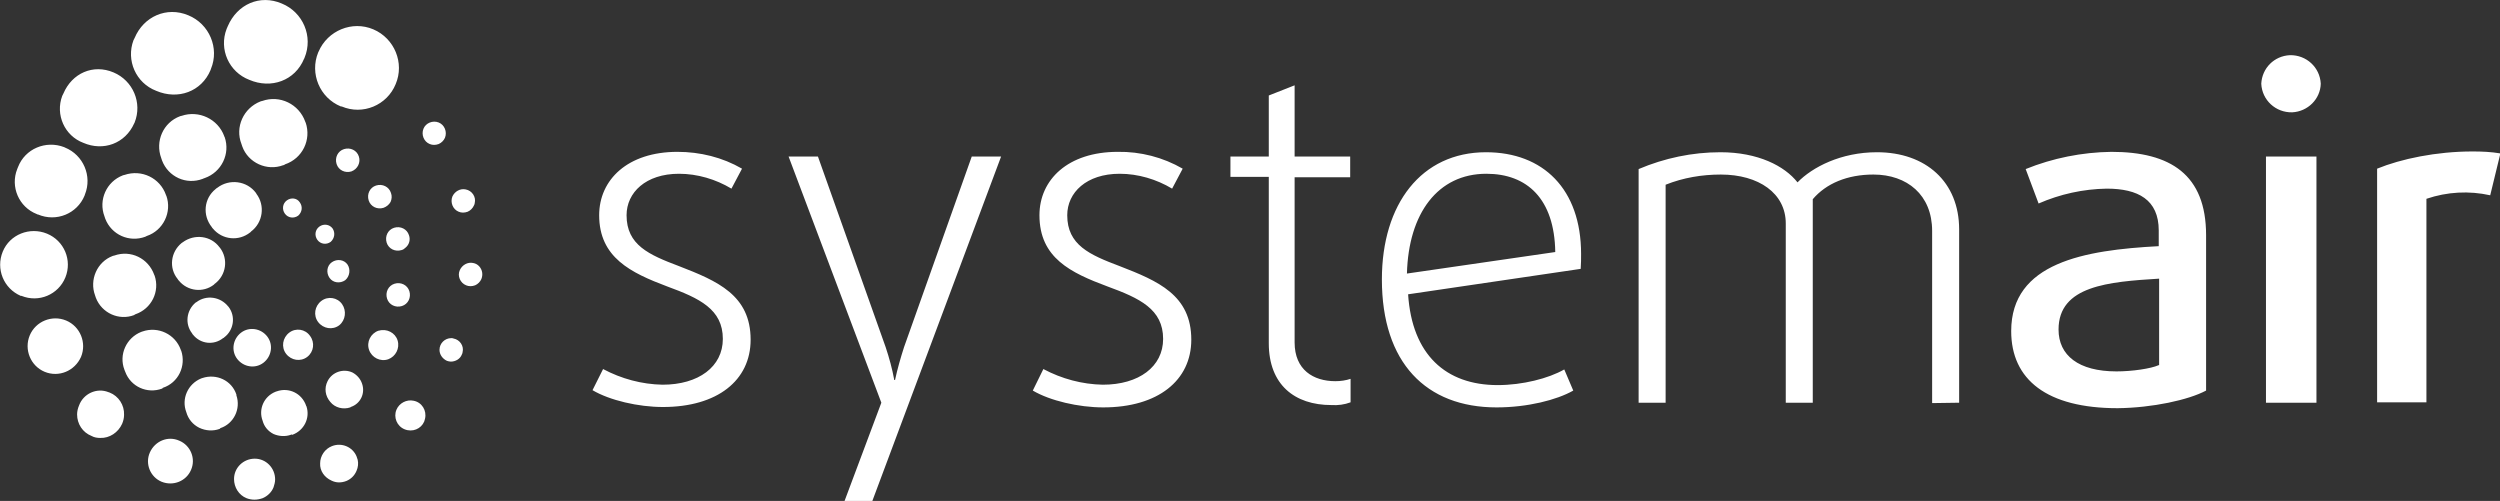
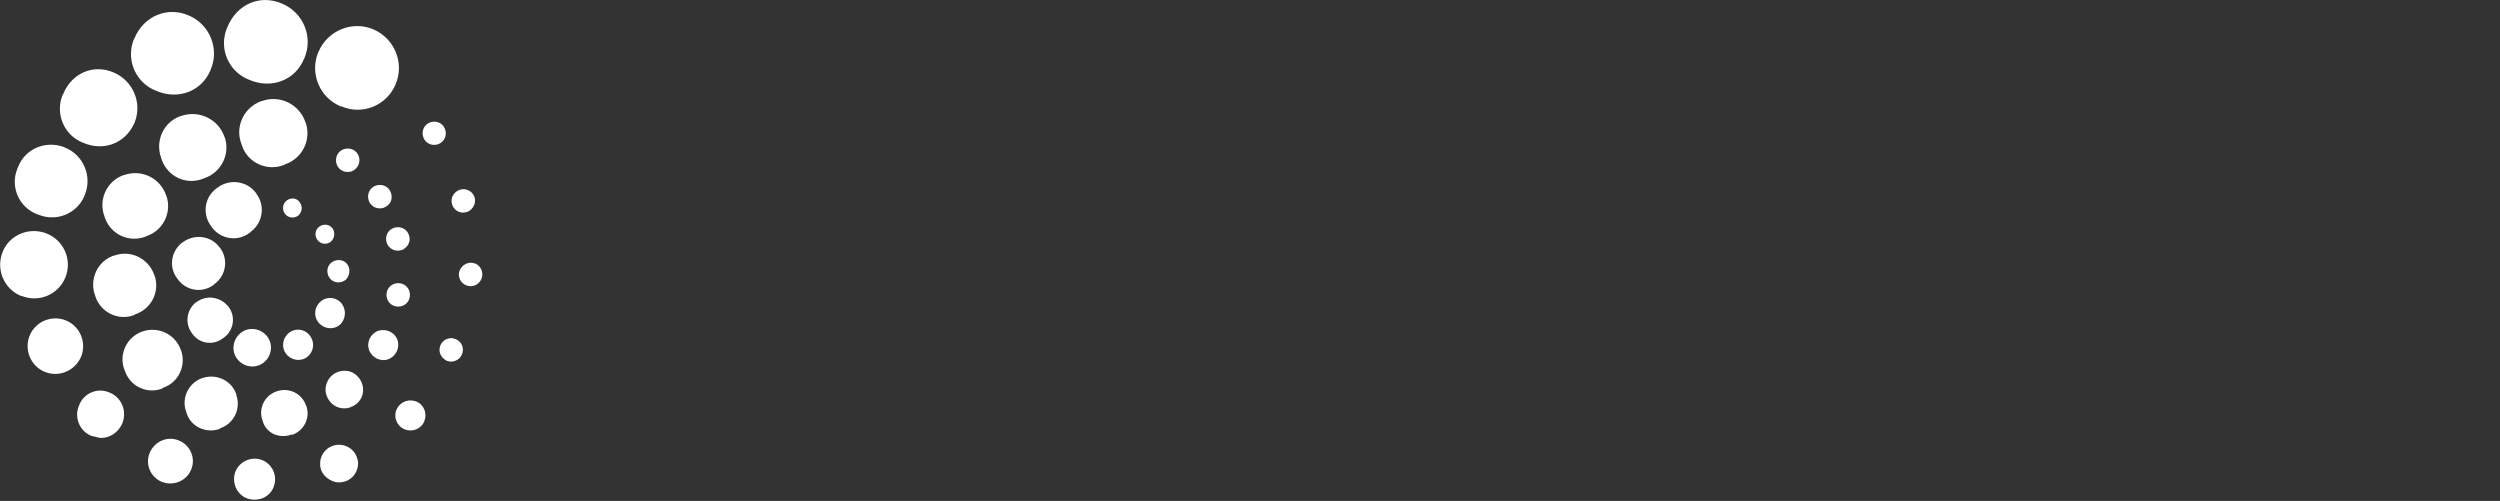
<svg xmlns="http://www.w3.org/2000/svg" xmlns:xlink="http://www.w3.org/1999/xlink" version="1.1" id="_Слой_1" x="0px" y="0px" viewBox="0 0 638.8 128" style="enable-background:new 0 0 638.8 128;" xml:space="preserve">
  <rect x="0" y="0" width="638.8" height="128" fill="#333333" stroke="none" />
  <style type="text/css">
	.st0{clip-path:url(#SVGID_00000089543493056567029770000006547832936215428282_);}
	.st1{fill:#FFFFFF;}
</style>
  <g>
    <defs>
      <rect id="SVGID_1_" width="638.8" height="128" />
    </defs>
    <clipPath id="SVGID_00000052095292360386011290000014444636215121796236_">
      <use xlink:href="#SVGID_1_" style="overflow:visible;" />
    </clipPath>
    <g style="clip-path:url(#SVGID_00000052095292360386011290000014444636215121796236_);">
      <g>
-         <path class="st1" d="M191.8,86.8c0-11.4-8.5-15-18.3-18.8c-7.7-2.9-13.4-5.4-13.4-13c0-5.8,4.9-10.6,13.4-10.6     c4.7,0,9.4,1.4,13.4,3.8l2.7-5.1c-5-2.9-10.7-4.3-16.5-4.3c-12.7,0-20,7.1-20,16.2c0,10.8,8.1,14.7,17.4,18.2     c8.2,3,14.2,5.8,14.2,13.4c0,7.1-6.2,11.7-15.4,11.7c-5.3-0.1-10.5-1.5-15.2-4l-2.7,5.4c4.4,2.6,11.7,4.3,18,4.3     C183.3,104,191.8,97.2,191.8,86.8L191.8,86.8L191.8,86.8z M255.8,40h-7.5l-17.3,48.7c-0.9,2.8-1.7,5.6-2.3,8.4h-0.2     c-0.5-2.8-1.3-5.7-2.2-8.4L209,40h-7.5l23.7,62.9l-9.4,25.1h7.1L255.8,40L255.8,40z M304.4,86.8c0-11.4-8.5-15-18.3-18.8     c-7.7-2.9-13.4-5.4-13.4-13c0-5.8,4.9-10.6,13.4-10.6c4.7,0,9.4,1.4,13.4,3.8l2.7-5.1c-5-2.9-10.8-4.4-16.6-4.3     c-12.7,0-20,7.1-20,16.2c0,10.9,8,14.7,17.4,18.2c8.2,3,14.2,5.8,14.2,13.4c0,7.1-6.2,11.7-15.4,11.7c-5.3-0.1-10.5-1.5-15.2-4     l-2.7,5.5c4.4,2.6,11.7,4.3,18,4.3C295.9,104.1,304.4,97.2,304.4,86.8L304.4,86.8L304.4,86.8z M345.1,102.8v-6     c-1.2,0.4-2.5,0.6-3.9,0.6c-5.6,0-10.4-2.9-10.4-9.9V45.3h14.2V40h-14.2V21.8l-6.6,2.6V40h-9.8v5.2h9.8v42.5     c0,10.6,6.6,15.8,16,15.8C341.9,103.6,343.5,103.4,345.1,102.8L345.1,102.8L345.1,102.8z M404,64.9c0-16.6-9.7-26-24.3-26     c-16.5,0-26.6,13.2-26.6,32.5c0,21.3,11.3,32.7,29.3,32.7c7.9,0,15.4-1.9,19.6-4.3l-2.3-5.4c-4,2.3-10.7,4-17,4     c-13.3,0-21.9-7.8-22.9-23.2l44.1-6.5C404,67.3,404,66.1,404,64.9L404,64.9z M397.4,64.4l-37.9,5.5c0.4-15.4,7.9-25.5,20.3-25.5     C390.2,44.4,397.2,50.8,397.4,64.4 M500.6,102.9V58.6c0-12.1-8.5-19.7-21-19.7c-9.2,0-16.5,3.8-20.3,7.7     c-3.3-4.2-10.1-7.7-19.7-7.7c-7.2,0-14.3,1.5-20.9,4.3v59.7h6.9V47.2c4.5-1.8,9.3-2.6,14.1-2.6c9.7,0,16.6,4.8,16.6,12.5v45.8     h6.9v-52c3.4-4,8.8-6.3,15.5-6.3c8.6,0,15,5.2,15,14.4v44L500.6,102.9L500.6,102.9z M563.7,99.8V60.1c0-15.5-9.1-21.3-24.2-21.3     c-7.5,0.1-15,1.6-21.9,4.4l3.3,8.8c5.5-2.4,11.4-3.7,17.4-3.8c8,0,13.3,2.8,13.3,10.7v4c-19,1-37.7,4.2-37.7,21.7     c0,12.4,9.1,19.7,27.2,19.7C550,104.2,559.2,102.2,563.7,99.8L563.7,99.8z M551.6,93.3c-2,0.9-6.8,1.6-10.8,1.6     c-9.7,0-14.8-4.1-14.8-10.7c0-11.2,12.8-12.2,25.7-13V93.3z M593,21.4c-0.2-4.2-3.7-7.4-7.9-7.3c-4,0.2-7.1,3.3-7.3,7.3     c0.2,4.2,3.7,7.4,7.9,7.3C589.7,28.5,592.9,25.3,593,21.4 M591.9,102.9V40H579v62.9L591.9,102.9L591.9,102.9z M638.9,39.2     c-2.4-0.4-4.7-0.5-7.1-0.5c-9.3,0-18.3,1.9-24.4,4.4v59.7H620V50.8c5.3-1.8,10.9-2.1,16.3-0.9L638.9,39.2L638.9,39.2L638.9,39.2z     " />
-         <path class="st1" d="M67.3,92.7c-2.1,1.6-5.1,1.1-6.7-1s-1.1-5.1,1-6.7s5.1-1.1,6.7,1C69.9,88.1,69.4,91.1,67.3,92.7 M78.5,91.2     c-1.7,1.3-4.1,0.9-5.4-0.8c-1.3-1.7-0.9-4.1,0.8-5.4c1.7-1.3,4.1-0.9,5.3,0.8C80.5,87.5,80.2,89.9,78.5,91.2 M86.7,83.1     c-1.7,1.3-4.1,0.9-5.4-0.8c-1.3-1.7-0.9-4.1,0.8-5.4c1.7-1.3,4.1-0.9,5.3,0.8C88.6,79.4,88.3,81.8,86.7,83.1 M54.7,72.7     c-2.8,2.2-6.8,1.7-9-1c-0.1-0.1-0.2-0.2-0.3-0.4c-2.3-2.8-1.8-6.9,1-9.2c0.1-0.1,0.2-0.1,0.3-0.2c3-2.2,7.2-1.7,9.4,1.3     c0,0,0.1,0.1,0.1,0.1c2.2,2.9,1.6,7-1.3,9.2C54.8,72.5,54.8,72.6,54.7,72.7 M63.9,59.4c-2.9,2.3-7.1,1.9-9.5-1     c-0.1-0.1-0.2-0.2-0.3-0.4c-2.4-3-2-7.3,1-9.7c0.1-0.1,0.2-0.2,0.4-0.3c3.1-2.4,7.6-1.8,9.9,1.3c0,0,0.1,0.1,0.1,0.2     c2.3,3,1.7,7.4-1.4,9.7C64.1,59.3,64,59.3,63.9,59.4C63.9,59.4,63.9,59.4,63.9,59.4z M57,86.4c-2.4,1.9-5.8,1.5-7.7-0.9     c-0.1-0.1-0.2-0.2-0.2-0.3c-1.9-2.4-1.5-5.9,0.9-7.9c0.1,0,0.1-0.1,0.2-0.1c2.5-1.9,6.1-1.4,8.1,1.1c0,0,0.1,0.1,0.1,0.1     c1.9,2.5,1.3,6-1.1,7.8C57.2,86.3,57.1,86.4,57,86.4C57,86.4,57,86.4,57,86.4z M88.2,71.6c-1.3,0.9-3.1,0.7-4-0.6s-0.7-3.1,0.6-4     s3.1-0.7,4,0.6c0,0,0,0,0,0C89.6,68.8,89.4,70.6,88.2,71.6 M84.5,61.8c-1.1,0.8-2.6,0.6-3.4-0.5s-0.6-2.6,0.5-3.4     c1.1-0.8,2.6-0.6,3.4,0.5l0,0C85.7,59.5,85.5,60.9,84.5,61.8 M76.2,55.1c-1.1,0.8-2.6,0.6-3.4-0.5c-0.8-1.1-0.6-2.6,0.5-3.4     s2.6-0.6,3.3,0.5C77.4,52.8,77.2,54.2,76.2,55.1 M74.3,111.1c-1.4,0.5-3,0.4-4.4-0.2c-1.4-0.7-2.4-1.9-2.8-3.4     c-1.1-2.9,0.3-6.2,3.3-7.4c0.1,0,0.2-0.1,0.3-0.1c3.1-1.1,6.4,0.5,7.5,3.6c0,0.1,0,0.1,0.1,0.2c1,3-0.6,6.2-3.6,7.3     C74.5,111,74.4,111,74.3,111.1C74.3,111.1,74.3,111.1,74.3,111.1z M102.7,78.2c-1.6,0.5-3.3-0.3-3.8-1.9s0.3-3.3,1.9-3.8     s3.3,0.3,3.8,1.9c0,0,0,0,0,0C105.1,76,104.3,77.7,102.7,78.2C102.8,78.2,102.8,78.2,102.7,78.2 M89.5,104.1     c-1.8,0.6-3.9,0.1-5.1-1.4c-1.3-1.5-1.6-3.5-0.7-5.3c1.2-2.4,4.1-3.3,6.4-2.2c1.1,0.6,2,1.6,2.4,2.8c0.9,2.5-0.4,5.2-2.9,6     C89.6,104.1,89.5,104.1,89.5,104.1 M99.2,91.8c-2,0.7-4.2-0.4-4.9-2.4s0.4-4.2,2.4-4.9c0,0,0.1,0,0.1,0c2-0.6,4.2,0.5,4.8,2.5     C102.2,89,101.1,91.1,99.2,91.8 M56.1,109.6c-1.7,0.6-3.5,0.5-5.2-0.3c-1.6-0.8-2.8-2.2-3.3-4c-1.3-3.4,0.4-7.2,3.8-8.6     c0.1,0,0.2-0.1,0.3-0.1c3.6-1.2,7.5,0.6,8.7,4.2c0,0.1,0,0.1,0,0.2c1.2,3.5-0.7,7.3-4.1,8.4C56.3,109.5,56.2,109.5,56.1,109.6     C56.1,109.5,56.1,109.6,56.1,109.6z M41.4,99.3c-3.8,1.4-8-0.5-9.4-4.3c-0.1-0.2-0.1-0.3-0.2-0.5c-1.5-3.9,0.5-8.2,4.3-9.7     c0.1,0,0.2-0.1,0.3-0.1c4-1.4,8.4,0.7,9.8,4.7c0,0.1,0,0.1,0.1,0.2c1.3,3.9-0.7,8.2-4.7,9.5C41.6,99.2,41.5,99.2,41.4,99.3     C41.3,99.3,41.4,99.3,41.4,99.3z M34.3,80.5C30.4,82,26,80,24.5,76.1c-0.1-0.2-0.1-0.4-0.2-0.6c-1.5-4,0.5-8.6,4.5-10.1     c0.1,0,0.2-0.1,0.4-0.1c4.2-1.5,8.7,0.7,10.2,4.9c0,0.1,0.1,0.2,0.1,0.2c1.4,4.1-0.8,8.5-4.9,9.9C34.5,80.3,34.4,80.4,34.3,80.5     C34.3,80.4,34.3,80.5,34.3,80.5z M37.1,60.5C33,62,28.5,60,26.9,55.9c-0.1-0.2-0.1-0.4-0.2-0.6c-1.6-4.2,0.5-8.9,4.7-10.5     c0.1,0,0.2-0.1,0.4-0.1c4.4-1.5,9.1,0.8,10.6,5.1c0,0.1,0,0.1,0.1,0.2c1.5,4.2-0.8,8.9-5,10.3C37.4,60.4,37.2,60.4,37.1,60.5     C37.1,60.5,37.1,60.5,37.1,60.5z M72.4,42.2c-4.2,1.6-9-0.6-10.5-4.8c-0.1-0.2-0.1-0.4-0.2-0.6c-1.7-4.3,0.5-9.2,4.9-10.9     c0.1,0,0.2-0.1,0.4-0.1c4.5-1.6,9.4,0.8,11,5.3c0,0.1,0,0.1,0.1,0.2c1.5,4.4-0.8,9.2-5.3,10.7C72.7,42.1,72.6,42.2,72.4,42.2      M51.8,45.7c-4.2,1.6-8.8-0.5-10.4-4.7c-0.1-0.2-0.1-0.4-0.2-0.6c-1.6-4.3,0.5-9.1,4.8-10.7c0.1,0,0.2-0.1,0.4-0.1     c4.4-1.5,9.3,0.8,10.9,5.2c0,0.1,0,0.1,0.1,0.2c1.5,4.3-0.8,9-5.1,10.5C52.1,45.6,51.9,45.6,51.8,45.7 M102.6,63.9     c-1.6,0.5-3.3-0.3-3.8-1.9s0.3-3.3,1.9-3.8s3.3,0.3,3.8,1.9c0,0,0,0,0,0c0.4,1.1,0.1,2.4-0.9,3.2C103.3,63.6,103,63.8,102.6,63.9      M98,53.1c-1.6,0.5-3.3-0.3-3.8-1.9s0.3-3.3,1.9-3.8c1.6-0.5,3.3,0.3,3.8,1.9c0,0,0,0,0,0c0.3,0.8,0.2,1.6-0.1,2.3     C99.4,52.3,98.8,52.8,98,53.1 M89.8,43.8c-1.6,0.5-3.3-0.3-3.8-1.9s0.3-3.3,1.9-3.8s3.3,0.3,3.8,1.9     C92.2,41.5,91.4,43.2,89.8,43.8C89.9,43.8,89.8,43.8,89.8,43.8L89.8,43.8z M87.1,27.2c-5.4-2.2-8-8.4-5.8-13.8     c0-0.1,0.1-0.1,0.1-0.2c2.3-5.4,8.6-8,14-5.7s8,8.6,5.7,14c-2.2,5.4-8.4,8-13.8,5.7C87.2,27.2,87.1,27.2,87.1,27.2 M9.4,54.7     c-4.6-1.8-6.8-7-5-11.5c0.1-0.2,0.1-0.3,0.2-0.5c1.8-4.7,7.1-6.9,11.8-5.1c0.1,0,0.1,0.1,0.2,0.1c4.7,1.9,7,7.3,5.1,12     c0,0.1-0.1,0.2-0.1,0.3c-1.9,4.6-7.2,6.8-11.9,4.8C9.6,54.8,9.5,54.8,9.4,54.7 M5.3,75.6c-4.4-1.9-6.4-6.9-4.6-11.3     s6.9-6.4,11.3-4.6c4.4,1.8,6.5,6.8,4.7,11.2c-1.8,4.4-6.8,6.5-11.2,4.7C5.4,75.6,5.4,75.6,5.3,75.6 M11.4,95     c-3.6-1.5-5.3-5.7-3.8-9.3s5.7-5.3,9.3-3.8s5.3,5.7,3.8,9.3l0,0C19.1,94.8,15,96.5,11.4,95C11.4,95,11.4,95,11.4,95 M23.4,111.4     c-2.3-0.9-3.7-3.1-3.7-5.5c0-0.8,0.2-1.6,0.5-2.3c1.1-3,4.5-4.6,7.5-3.4c0.1,0,0.2,0.1,0.3,0.1c2.3,0.9,3.8,3.2,3.7,5.7     c0,0.8-0.2,1.6-0.5,2.3c-1,2.2-3.2,3.7-5.6,3.6C24.9,111.9,24.1,111.8,23.4,111.4C23.4,111.4,23.4,111.4,23.4,111.4z M41.3,123.1     c-2.9-1.2-4.3-4.6-3-7.5s4.6-4.3,7.5-3c2.9,1.2,4.3,4.6,3,7.5c0,0,0,0,0,0C47.6,122.9,44.3,124.3,41.3,123.1 M84.7,122.8     c-1.8-0.8-3-2.5-2.9-4.4c0-1.9,1.2-3.7,3-4.4c2.5-1,5.3,0.2,6.3,2.6c0.1,0.3,0.2,0.6,0.3,0.9c0.2,0.9,0.1,1.9-0.3,2.8     c-0.5,1.2-1.4,2.1-2.6,2.6C87.2,123.4,85.9,123.4,84.7,122.8L84.7,122.8z M63,127.3c-2-0.8-3.2-2.8-3.2-4.9     c0-2.9,2.4-5.2,5.3-5.2s5.2,2.4,5.2,5.3c0,0.7-0.2,1.4-0.4,2c-0.5,1.3-1.6,2.3-2.8,2.8C65.7,127.8,64.3,127.8,63,127.3      M103.4,109.7c-2-0.8-2.9-3.1-2.1-5c0.7-1.7,2.6-2.7,4.4-2.3c2.1,0.4,3.4,2.5,2.9,4.6c-0.1,0.2-0.1,0.5-0.2,0.7     C107.6,109.6,105.4,110.5,103.4,109.7C103.5,109.7,103.5,109.7,103.4,109.7 M63.7,20.4c-5.2-2-7.8-7.8-5.8-13     c0.1-0.2,0.2-0.4,0.3-0.7c2.4-5.6,8.2-8.2,13.8-5.8c5.4,2.2,8.1,8.4,5.8,13.9c0,0.1-0.1,0.2-0.1,0.2     C75.4,20.6,69.3,22.8,63.7,20.4L63.7,20.4L63.7,20.4z M39.9,23.2c-5.2-2-7.7-7.8-5.8-12.9c0.1-0.2,0.2-0.4,0.3-0.6     c2.3-5.5,8.2-8.1,13.7-5.8c5.4,2.2,8,8.4,5.8,13.7c0,0.1-0.1,0.2-0.1,0.3C51.5,23.4,45.5,25.6,39.9,23.2 M21.3,36.5     c-4.8-1.8-7.2-7.2-5.4-12c0.1-0.2,0.2-0.4,0.3-0.6c2.2-5.2,7.6-7.6,12.8-5.4c5,2.1,7.4,7.8,5.4,12.8c0,0.1-0.1,0.2-0.1,0.2     C32,36.7,26.4,38.7,21.3,36.5L21.3,36.5z M114.2,92.2c-1.1-0.5-1.9-1.6-1.9-2.8c0-1.7,1.4-3,3-3c0.2,0,0.4,0,0.6,0.1     c1.6,0.3,2.7,1.9,2.3,3.5c0,0.2-0.1,0.4-0.2,0.6c-0.4,1.1-1.6,1.8-2.8,1.8C114.9,92.4,114.5,92.3,114.2,92.2 M119.1,72.9     c-1.5-0.6-2.3-2.4-1.6-3.9c0.6-1.3,2-2.1,3.4-1.8c1.2,0.2,2.1,1.2,2.3,2.4c0.1,0.6,0,1.2-0.2,1.7c-0.3,0.7-0.9,1.3-1.6,1.6     C120.6,73.2,119.8,73.2,119.1,72.9C119.1,72.9,119.1,72.9,119.1,72.9z M109.8,36.8c-1.5-0.6-2.2-2.4-1.6-3.9     c0.6-1.5,2.4-2.2,3.9-1.6s2.2,2.4,1.6,3.9c0,0,0,0,0,0c-0.3,0.7-0.9,1.3-1.6,1.6C111.3,37.1,110.5,37.1,109.8,36.8 M117.2,54.1     c-1.5-0.6-2.2-2.4-1.6-3.9c0.6-1.3,2-2.1,3.4-1.8c1.6,0.3,2.7,1.9,2.3,3.5c0,0.2-0.1,0.4-0.2,0.6c-0.3,0.7-0.9,1.3-1.6,1.6     C118.7,54.4,117.9,54.4,117.2,54.1" />
+         <path class="st1" d="M67.3,92.7c-2.1,1.6-5.1,1.1-6.7-1s-1.1-5.1,1-6.7s5.1-1.1,6.7,1C69.9,88.1,69.4,91.1,67.3,92.7 M78.5,91.2     c-1.7,1.3-4.1,0.9-5.4-0.8c-1.3-1.7-0.9-4.1,0.8-5.4c1.7-1.3,4.1-0.9,5.3,0.8C80.5,87.5,80.2,89.9,78.5,91.2 M86.7,83.1     c-1.7,1.3-4.1,0.9-5.4-0.8c-1.3-1.7-0.9-4.1,0.8-5.4c1.7-1.3,4.1-0.9,5.3,0.8C88.6,79.4,88.3,81.8,86.7,83.1 M54.7,72.7     c-2.8,2.2-6.8,1.7-9-1c-0.1-0.1-0.2-0.2-0.3-0.4c-2.3-2.8-1.8-6.9,1-9.2c0.1-0.1,0.2-0.1,0.3-0.2c3-2.2,7.2-1.7,9.4,1.3     c0,0,0.1,0.1,0.1,0.1c2.2,2.9,1.6,7-1.3,9.2C54.8,72.5,54.8,72.6,54.7,72.7 M63.9,59.4c-2.9,2.3-7.1,1.9-9.5-1     c-0.1-0.1-0.2-0.2-0.3-0.4c-2.4-3-2-7.3,1-9.7c0.1-0.1,0.2-0.2,0.4-0.3c3.1-2.4,7.6-1.8,9.9,1.3c0,0,0.1,0.1,0.1,0.2     c2.3,3,1.7,7.4-1.4,9.7C64.1,59.3,64,59.3,63.9,59.4C63.9,59.4,63.9,59.4,63.9,59.4z M57,86.4c-2.4,1.9-5.8,1.5-7.7-0.9     c-0.1-0.1-0.2-0.2-0.2-0.3c-1.9-2.4-1.5-5.9,0.9-7.9c0.1,0,0.1-0.1,0.2-0.1c2.5-1.9,6.1-1.4,8.1,1.1c0,0,0.1,0.1,0.1,0.1     c1.9,2.5,1.3,6-1.1,7.8C57.2,86.3,57.1,86.4,57,86.4C57,86.4,57,86.4,57,86.4z M88.2,71.6c-1.3,0.9-3.1,0.7-4-0.6s-0.7-3.1,0.6-4     s3.1-0.7,4,0.6c0,0,0,0,0,0C89.6,68.8,89.4,70.6,88.2,71.6 M84.5,61.8c-1.1,0.8-2.6,0.6-3.4-0.5s-0.6-2.6,0.5-3.4     c1.1-0.8,2.6-0.6,3.4,0.5l0,0C85.7,59.5,85.5,60.9,84.5,61.8 M76.2,55.1c-1.1,0.8-2.6,0.6-3.4-0.5c-0.8-1.1-0.6-2.6,0.5-3.4     s2.6-0.6,3.3,0.5C77.4,52.8,77.2,54.2,76.2,55.1 M74.3,111.1c-1.4,0.5-3,0.4-4.4-0.2c-1.4-0.7-2.4-1.9-2.8-3.4     c-1.1-2.9,0.3-6.2,3.3-7.4c0.1,0,0.2-0.1,0.3-0.1c3.1-1.1,6.4,0.5,7.5,3.6c0,0.1,0,0.1,0.1,0.2c1,3-0.6,6.2-3.6,7.3     C74.5,111,74.4,111,74.3,111.1C74.3,111.1,74.3,111.1,74.3,111.1z M102.7,78.2c-1.6,0.5-3.3-0.3-3.8-1.9s0.3-3.3,1.9-3.8     s3.3,0.3,3.8,1.9c0,0,0,0,0,0C105.1,76,104.3,77.7,102.7,78.2C102.8,78.2,102.8,78.2,102.7,78.2 M89.5,104.1     c-1.8,0.6-3.9,0.1-5.1-1.4c-1.3-1.5-1.6-3.5-0.7-5.3c1.2-2.4,4.1-3.3,6.4-2.2c1.1,0.6,2,1.6,2.4,2.8c0.9,2.5-0.4,5.2-2.9,6     C89.6,104.1,89.5,104.1,89.5,104.1 M99.2,91.8c-2,0.7-4.2-0.4-4.9-2.4s0.4-4.2,2.4-4.9c0,0,0.1,0,0.1,0c2-0.6,4.2,0.5,4.8,2.5     C102.2,89,101.1,91.1,99.2,91.8 M56.1,109.6c-1.7,0.6-3.5,0.5-5.2-0.3c-1.6-0.8-2.8-2.2-3.3-4c-1.3-3.4,0.4-7.2,3.8-8.6     c0.1,0,0.2-0.1,0.3-0.1c3.6-1.2,7.5,0.6,8.7,4.2c0,0.1,0,0.1,0,0.2c1.2,3.5-0.7,7.3-4.1,8.4C56.3,109.5,56.2,109.5,56.1,109.6     C56.1,109.5,56.1,109.6,56.1,109.6z M41.4,99.3c-3.8,1.4-8-0.5-9.4-4.3c-0.1-0.2-0.1-0.3-0.2-0.5c-1.5-3.9,0.5-8.2,4.3-9.7     c0.1,0,0.2-0.1,0.3-0.1c4-1.4,8.4,0.7,9.8,4.7c0,0.1,0,0.1,0.1,0.2c1.3,3.9-0.7,8.2-4.7,9.5C41.6,99.2,41.5,99.2,41.4,99.3     C41.3,99.3,41.4,99.3,41.4,99.3z M34.3,80.5C30.4,82,26,80,24.5,76.1c-0.1-0.2-0.1-0.4-0.2-0.6c-1.5-4,0.5-8.6,4.5-10.1     c0.1,0,0.2-0.1,0.4-0.1c4.2-1.5,8.7,0.7,10.2,4.9c0,0.1,0.1,0.2,0.1,0.2c1.4,4.1-0.8,8.5-4.9,9.9C34.5,80.3,34.4,80.4,34.3,80.5     C34.3,80.4,34.3,80.5,34.3,80.5z M37.1,60.5C33,62,28.5,60,26.9,55.9c-0.1-0.2-0.1-0.4-0.2-0.6c-1.6-4.2,0.5-8.9,4.7-10.5     c0.1,0,0.2-0.1,0.4-0.1c4.4-1.5,9.1,0.8,10.6,5.1c0,0.1,0,0.1,0.1,0.2c1.5,4.2-0.8,8.9-5,10.3C37.4,60.4,37.2,60.4,37.1,60.5     C37.1,60.5,37.1,60.5,37.1,60.5z M72.4,42.2c-4.2,1.6-9-0.6-10.5-4.8c-0.1-0.2-0.1-0.4-0.2-0.6c-1.7-4.3,0.5-9.2,4.9-10.9     c0.1,0,0.2-0.1,0.4-0.1c4.5-1.6,9.4,0.8,11,5.3c0,0.1,0,0.1,0.1,0.2c1.5,4.4-0.8,9.2-5.3,10.7C72.7,42.1,72.6,42.2,72.4,42.2      M51.8,45.7c-4.2,1.6-8.8-0.5-10.4-4.7c-0.1-0.2-0.1-0.4-0.2-0.6c-1.6-4.3,0.5-9.1,4.8-10.7c0.1,0,0.2-0.1,0.4-0.1     c4.4-1.5,9.3,0.8,10.9,5.2c0,0.1,0,0.1,0.1,0.2c1.5,4.3-0.8,9-5.1,10.5C52.1,45.6,51.9,45.6,51.8,45.7 M102.6,63.9     c-1.6,0.5-3.3-0.3-3.8-1.9s0.3-3.3,1.9-3.8s3.3,0.3,3.8,1.9c0,0,0,0,0,0c0.4,1.1,0.1,2.4-0.9,3.2C103.3,63.6,103,63.8,102.6,63.9      M98,53.1c-1.6,0.5-3.3-0.3-3.8-1.9s0.3-3.3,1.9-3.8c1.6-0.5,3.3,0.3,3.8,1.9c0,0,0,0,0,0c0.3,0.8,0.2,1.6-0.1,2.3     C99.4,52.3,98.8,52.8,98,53.1 M89.8,43.8c-1.6,0.5-3.3-0.3-3.8-1.9s0.3-3.3,1.9-3.8s3.3,0.3,3.8,1.9     C92.2,41.5,91.4,43.2,89.8,43.8C89.9,43.8,89.8,43.8,89.8,43.8L89.8,43.8z M87.1,27.2c-5.4-2.2-8-8.4-5.8-13.8     c0-0.1,0.1-0.1,0.1-0.2c2.3-5.4,8.6-8,14-5.7s8,8.6,5.7,14c-2.2,5.4-8.4,8-13.8,5.7C87.2,27.2,87.1,27.2,87.1,27.2 M9.4,54.7     c-4.6-1.8-6.8-7-5-11.5c0.1-0.2,0.1-0.3,0.2-0.5c1.8-4.7,7.1-6.9,11.8-5.1c0.1,0,0.1,0.1,0.2,0.1c4.7,1.9,7,7.3,5.1,12     c0,0.1-0.1,0.2-0.1,0.3c-1.9,4.6-7.2,6.8-11.9,4.8C9.6,54.8,9.5,54.8,9.4,54.7 M5.3,75.6c-4.4-1.9-6.4-6.9-4.6-11.3     s6.9-6.4,11.3-4.6c4.4,1.8,6.5,6.8,4.7,11.2c-1.8,4.4-6.8,6.5-11.2,4.7C5.4,75.6,5.4,75.6,5.3,75.6 M11.4,95     c-3.6-1.5-5.3-5.7-3.8-9.3s5.7-5.3,9.3-3.8s5.3,5.7,3.8,9.3l0,0C19.1,94.8,15,96.5,11.4,95C11.4,95,11.4,95,11.4,95 M23.4,111.4     c-2.3-0.9-3.7-3.1-3.7-5.5c0-0.8,0.2-1.6,0.5-2.3c1.1-3,4.5-4.6,7.5-3.4c0.1,0,0.2,0.1,0.3,0.1c2.3,0.9,3.8,3.2,3.7,5.7     c0,0.8-0.2,1.6-0.5,2.3c-1,2.2-3.2,3.7-5.6,3.6C23.4,111.4,23.4,111.4,23.4,111.4z M41.3,123.1     c-2.9-1.2-4.3-4.6-3-7.5s4.6-4.3,7.5-3c2.9,1.2,4.3,4.6,3,7.5c0,0,0,0,0,0C47.6,122.9,44.3,124.3,41.3,123.1 M84.7,122.8     c-1.8-0.8-3-2.5-2.9-4.4c0-1.9,1.2-3.7,3-4.4c2.5-1,5.3,0.2,6.3,2.6c0.1,0.3,0.2,0.6,0.3,0.9c0.2,0.9,0.1,1.9-0.3,2.8     c-0.5,1.2-1.4,2.1-2.6,2.6C87.2,123.4,85.9,123.4,84.7,122.8L84.7,122.8z M63,127.3c-2-0.8-3.2-2.8-3.2-4.9     c0-2.9,2.4-5.2,5.3-5.2s5.2,2.4,5.2,5.3c0,0.7-0.2,1.4-0.4,2c-0.5,1.3-1.6,2.3-2.8,2.8C65.7,127.8,64.3,127.8,63,127.3      M103.4,109.7c-2-0.8-2.9-3.1-2.1-5c0.7-1.7,2.6-2.7,4.4-2.3c2.1,0.4,3.4,2.5,2.9,4.6c-0.1,0.2-0.1,0.5-0.2,0.7     C107.6,109.6,105.4,110.5,103.4,109.7C103.5,109.7,103.5,109.7,103.4,109.7 M63.7,20.4c-5.2-2-7.8-7.8-5.8-13     c0.1-0.2,0.2-0.4,0.3-0.7c2.4-5.6,8.2-8.2,13.8-5.8c5.4,2.2,8.1,8.4,5.8,13.9c0,0.1-0.1,0.2-0.1,0.2     C75.4,20.6,69.3,22.8,63.7,20.4L63.7,20.4L63.7,20.4z M39.9,23.2c-5.2-2-7.7-7.8-5.8-12.9c0.1-0.2,0.2-0.4,0.3-0.6     c2.3-5.5,8.2-8.1,13.7-5.8c5.4,2.2,8,8.4,5.8,13.7c0,0.1-0.1,0.2-0.1,0.3C51.5,23.4,45.5,25.6,39.9,23.2 M21.3,36.5     c-4.8-1.8-7.2-7.2-5.4-12c0.1-0.2,0.2-0.4,0.3-0.6c2.2-5.2,7.6-7.6,12.8-5.4c5,2.1,7.4,7.8,5.4,12.8c0,0.1-0.1,0.2-0.1,0.2     C32,36.7,26.4,38.7,21.3,36.5L21.3,36.5z M114.2,92.2c-1.1-0.5-1.9-1.6-1.9-2.8c0-1.7,1.4-3,3-3c0.2,0,0.4,0,0.6,0.1     c1.6,0.3,2.7,1.9,2.3,3.5c0,0.2-0.1,0.4-0.2,0.6c-0.4,1.1-1.6,1.8-2.8,1.8C114.9,92.4,114.5,92.3,114.2,92.2 M119.1,72.9     c-1.5-0.6-2.3-2.4-1.6-3.9c0.6-1.3,2-2.1,3.4-1.8c1.2,0.2,2.1,1.2,2.3,2.4c0.1,0.6,0,1.2-0.2,1.7c-0.3,0.7-0.9,1.3-1.6,1.6     C120.6,73.2,119.8,73.2,119.1,72.9C119.1,72.9,119.1,72.9,119.1,72.9z M109.8,36.8c-1.5-0.6-2.2-2.4-1.6-3.9     c0.6-1.5,2.4-2.2,3.9-1.6s2.2,2.4,1.6,3.9c0,0,0,0,0,0c-0.3,0.7-0.9,1.3-1.6,1.6C111.3,37.1,110.5,37.1,109.8,36.8 M117.2,54.1     c-1.5-0.6-2.2-2.4-1.6-3.9c0.6-1.3,2-2.1,3.4-1.8c1.6,0.3,2.7,1.9,2.3,3.5c0,0.2-0.1,0.4-0.2,0.6c-0.3,0.7-0.9,1.3-1.6,1.6     C118.7,54.4,117.9,54.4,117.2,54.1" />
      </g>
    </g>
  </g>
</svg>